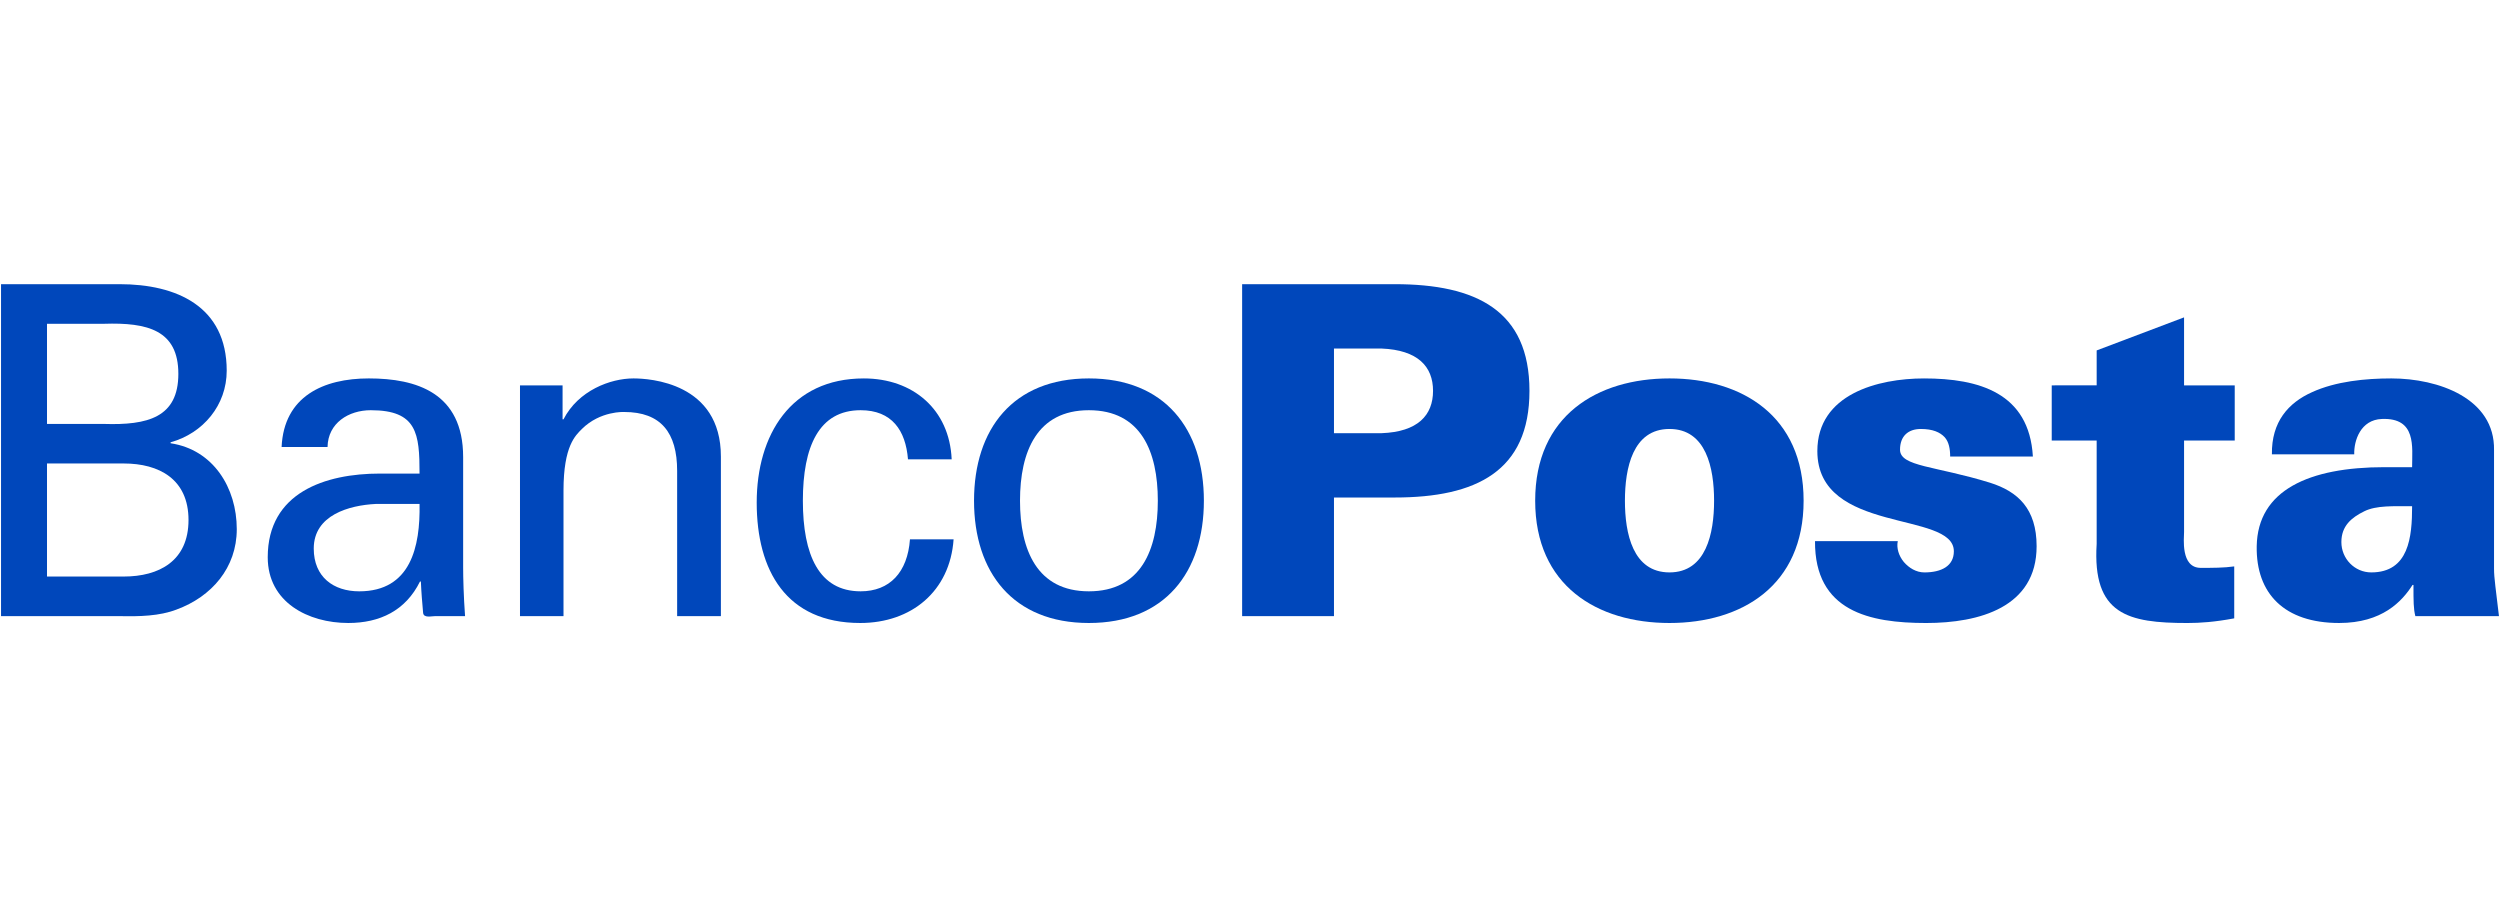
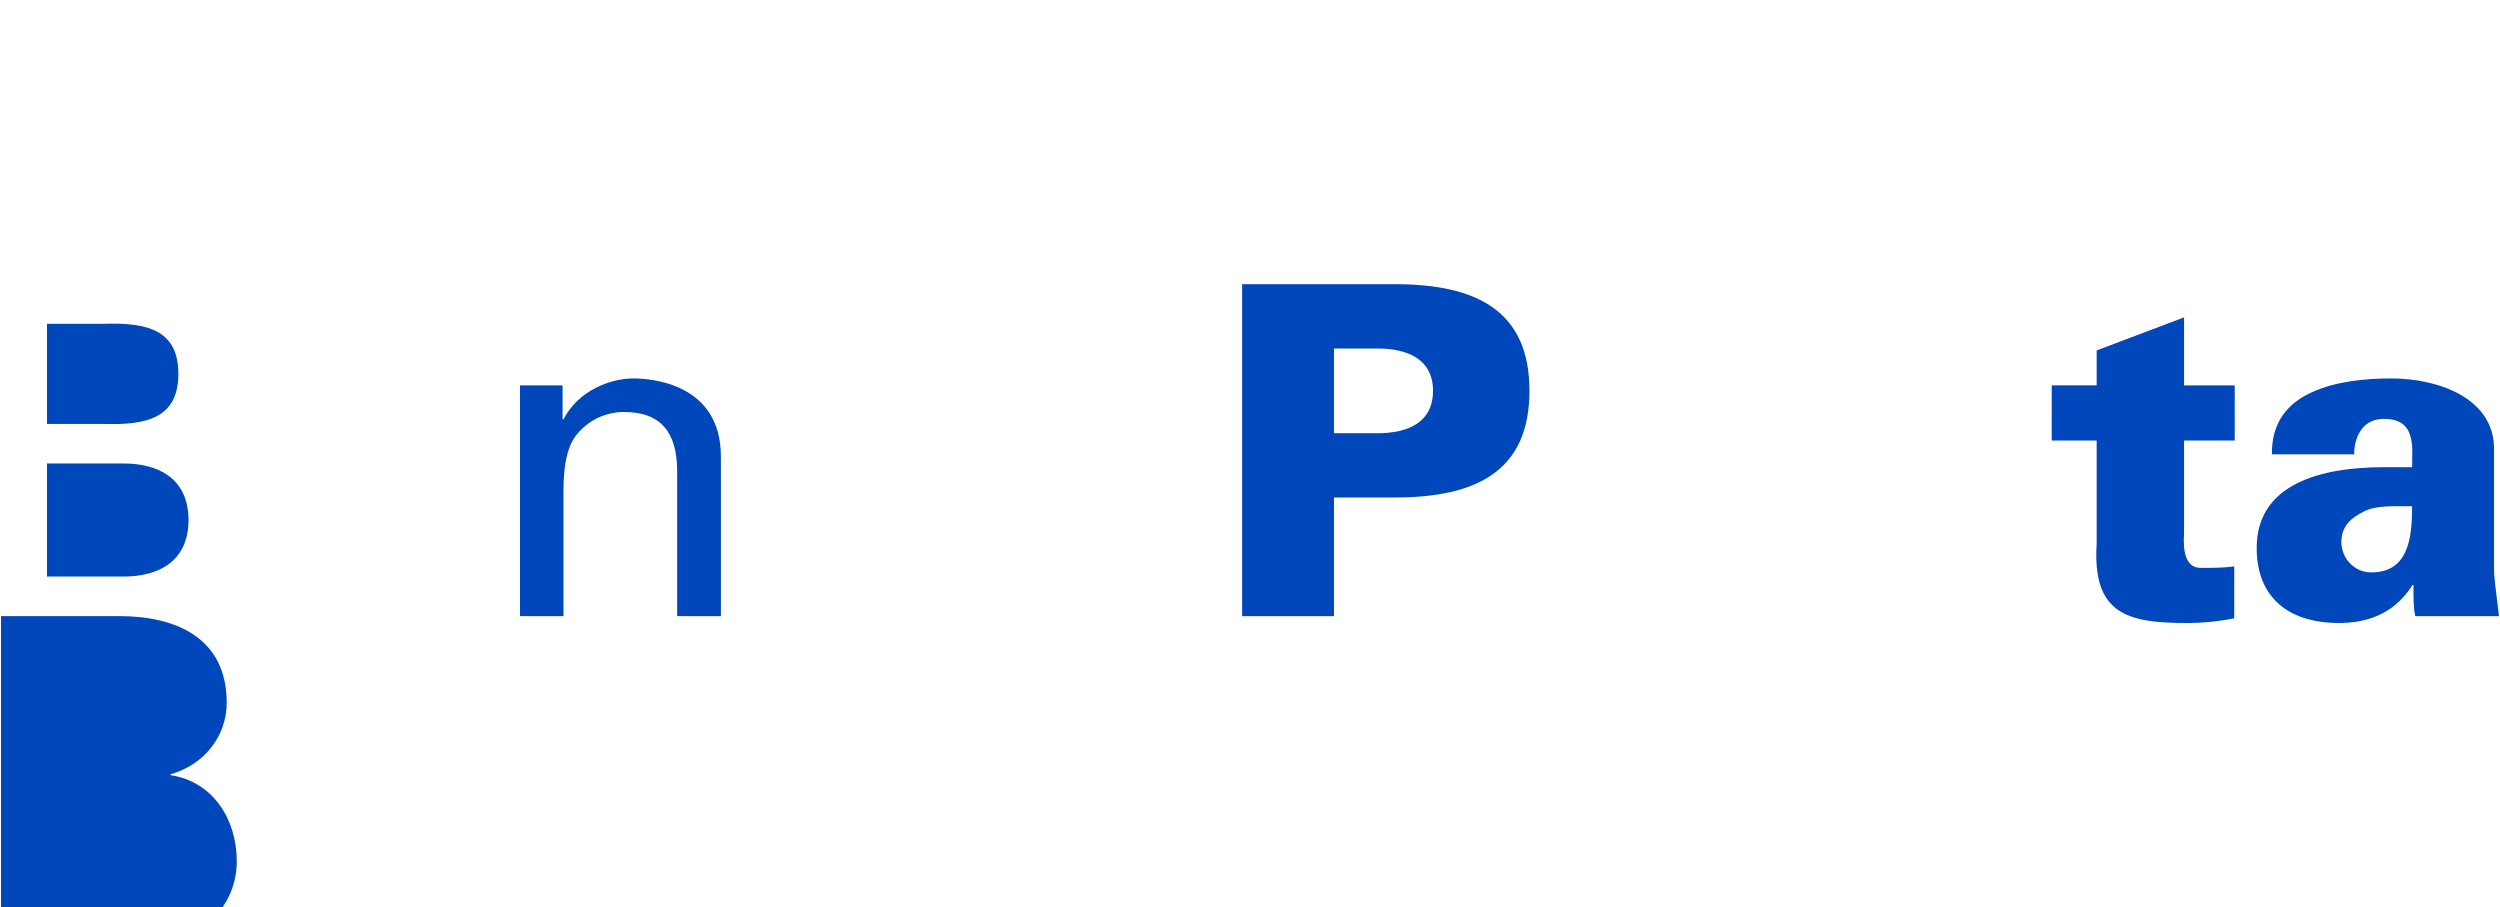
<svg xmlns="http://www.w3.org/2000/svg" version="1.1" id="Layer_1" x="0px" y="0px" width="237px" height="86px" viewBox="0 0 237 86" enable-background="new 0 0 237 86" xml:space="preserve">
  <g>
-     <path fill="#0047BB" d="M4.456,54.656h7.271c3.358,0,6.144-1.479,6.144-5.36c0-3.873-2.786-5.358-6.144-5.358H4.456V54.656    M4.456,40.189h5.396c4.136,0.133,7.056-0.607,7.056-4.747c0-4.145-2.92-4.883-7.056-4.747H4.456V40.189z M0.098,58.408V26.94   h11.237c5.398,0,10.157,2.102,10.157,8.199c0,3.267-2.222,5.927-5.321,6.792v0.09c4.049,0.607,6.275,4.222,6.275,8.145   c0,3.667-2.393,6.403-5.713,7.621c-1.615,0.621-3.524,0.664-5.398,0.621H0.098z" />
-     <path fill="#0047BB" d="M35.625,47.774c-2.522,0.127-5.882,1.046-5.882,4.229c0,2.697,1.874,4.055,4.311,4.055   c4.886,0,5.795-4.232,5.719-8.283H35.625 M39.773,44.895c0-3.785-0.23-6.007-4.622-6.007c-2.101,0-4.06,1.212-4.1,3.486h-4.355   c0.218-4.8,3.964-6.5,8.271-6.5c4.497,0,8.939,1.354,8.939,7.459v10.455c0,0.956,0.046,2.78,0.182,4.619h-2.804   c-0.385,0-1.125,0.211-1.173-0.312c-0.087-0.995-0.171-1.953-0.211-2.962h-0.087c-1.359,2.751-3.797,3.927-6.795,3.927   c-3.799,0-7.637-1.96-7.637-6.232c0-6.137,5.449-7.933,10.635-7.933H39.773z" />
+     <path fill="#0047BB" d="M4.456,54.656h7.271c3.358,0,6.144-1.479,6.144-5.36c0-3.873-2.786-5.358-6.144-5.358H4.456V54.656    M4.456,40.189h5.396c4.136,0.133,7.056-0.607,7.056-4.747c0-4.145-2.92-4.883-7.056-4.747H4.456V40.189z M0.098,58.408h11.237c5.398,0,10.157,2.102,10.157,8.199c0,3.267-2.222,5.927-5.321,6.792v0.09c4.049,0.607,6.275,4.222,6.275,8.145   c0,3.667-2.393,6.403-5.713,7.621c-1.615,0.621-3.524,0.664-5.398,0.621H0.098z" />
    <path fill="#0047BB" d="M53.331,39.753h0.089c1.399-2.736,4.455-3.879,6.633-3.879c1.518,0,8.288,0.392,8.288,7.406v15.127h-4.148   V44.635c0-3.613-1.531-5.578-5.018-5.578c0,0-2.258-0.124-4.01,1.609c-0.599,0.613-1.745,1.575-1.745,5.843v11.898h-4.125V36.533   h4.037V39.753" />
-     <path fill="#0047BB" d="M86.077,43.545c-0.218-2.744-1.524-4.657-4.489-4.657c-3.952,0-5.476,3.438-5.476,8.581   c0,5.142,1.524,8.588,5.476,8.588c2.751,0,4.448-1.793,4.677-4.928h4.136c-0.343,4.928-4.004,7.931-8.847,7.931   c-7.021,0-9.818-4.974-9.818-11.413c0-6.41,3.235-11.772,10.157-11.772c4.638,0,8.119,2.921,8.326,7.671H86.077" />
-     <path fill="#0047BB" d="M103.226,56.057c4.935,0,6.536-3.926,6.536-8.588c0-4.663-1.601-8.581-6.536-8.581   c-4.92,0-6.529,3.918-6.529,8.581C96.697,52.131,98.306,56.057,103.226,56.057 M114.128,47.469c0,6.795-3.71,11.591-10.902,11.591   c-7.187,0-10.888-4.796-10.888-11.591c0-6.803,3.702-11.595,10.888-11.595C110.417,35.875,114.128,40.667,114.128,47.469z" />
    <path fill="#0047BB" d="M130.969,41.066c3.436-0.125,4.883-1.698,4.883-4.013c0-2.31-1.447-3.874-4.883-4.012h-4.508v8.024H130.969    M117.754,58.408V26.94h14.475c7.713,0,12.764,2.492,12.764,10.113c0,7.619-5.051,10.111-12.764,10.111h-5.768v11.243H117.754z" />
-     <path fill="#0047BB" d="M158.268,54.264c3.479,0,4.227-3.704,4.227-6.795c0-3.095-0.748-6.803-4.227-6.803   c-3.484,0-4.225,3.708-4.225,6.803C154.043,50.56,154.783,54.264,158.268,54.264 M170.982,47.469   c0,8.063-5.871,11.591-12.715,11.591s-12.732-3.527-12.732-11.591c0-8.071,5.889-11.595,12.732-11.595   S170.982,39.398,170.982,47.469z" />
-     <path fill="#0047BB" d="M184.875,43.281c0-0.732-0.123-1.384-0.516-1.829c-0.445-0.479-1.141-0.785-2.264-0.785   c-1.221,0-1.973,0.697-1.973,1.962c0,1.614,3.355,1.53,8.541,3.136c2.621,0.829,4.408,2.449,4.408,6.018   c0,5.794-5.439,7.278-10.469,7.278c-5.354,0-10.578-1.092-10.539-7.761h7.846c-0.135,0.654,0.096,1.396,0.57,1.972   c0.482,0.562,1.174,0.993,1.951,0.993c1.617,0,2.795-0.606,2.795-2.004c0-3.878-12.941-1.561-12.941-9.497   c0-5.405,5.754-6.889,10.117-6.889c5.184,0,9.969,1.354,10.316,7.406H184.875" />
    <path fill="#0047BB" d="M198.764,36.533v-3.313l8.285-3.134v6.447h4.803v5.229h-4.803v8.668c0,0.571-0.346,3.403,1.582,3.403   c1.084,0,2.215,0,3.174-0.139v4.925c-1.869,0.348-3.213,0.441-4.441,0.441c-5.615,0-9.02-0.785-8.6-7.502v-9.797h-4.26v-5.229   H198.764" />
    <path fill="#0047BB" d="M224.795,54.264c3.57,0,3.873-3.354,3.873-6.273c-1.746,0-3.395-0.09-4.531,0.477   c-1.232,0.604-2.174,1.397-2.174,2.922C221.963,52.958,223.213,54.264,224.795,54.264 M228.975,58.408   c-0.178-0.701-0.178-1.396-0.178-2.959h-0.086c-0.998,1.563-2.877,3.611-6.959,3.611c-5.193,0-7.891-2.787-7.816-7.278   c0.09-5.321,4.967-7.494,12.119-7.494h2.613c0-1.913,0.436-4.706-2.871-4.569c-2.008,0.074-2.654,2.043-2.615,3.35h-7.805   c-0.047-3.094,1.57-4.884,3.787-5.882c2.275-1.045,5.104-1.312,7.537-1.312c4.447,0,9.822,1.882,9.734,6.796v11.243   c0,0.92,0.166,1.869,0.467,4.494H228.975z" />
  </g>
</svg>